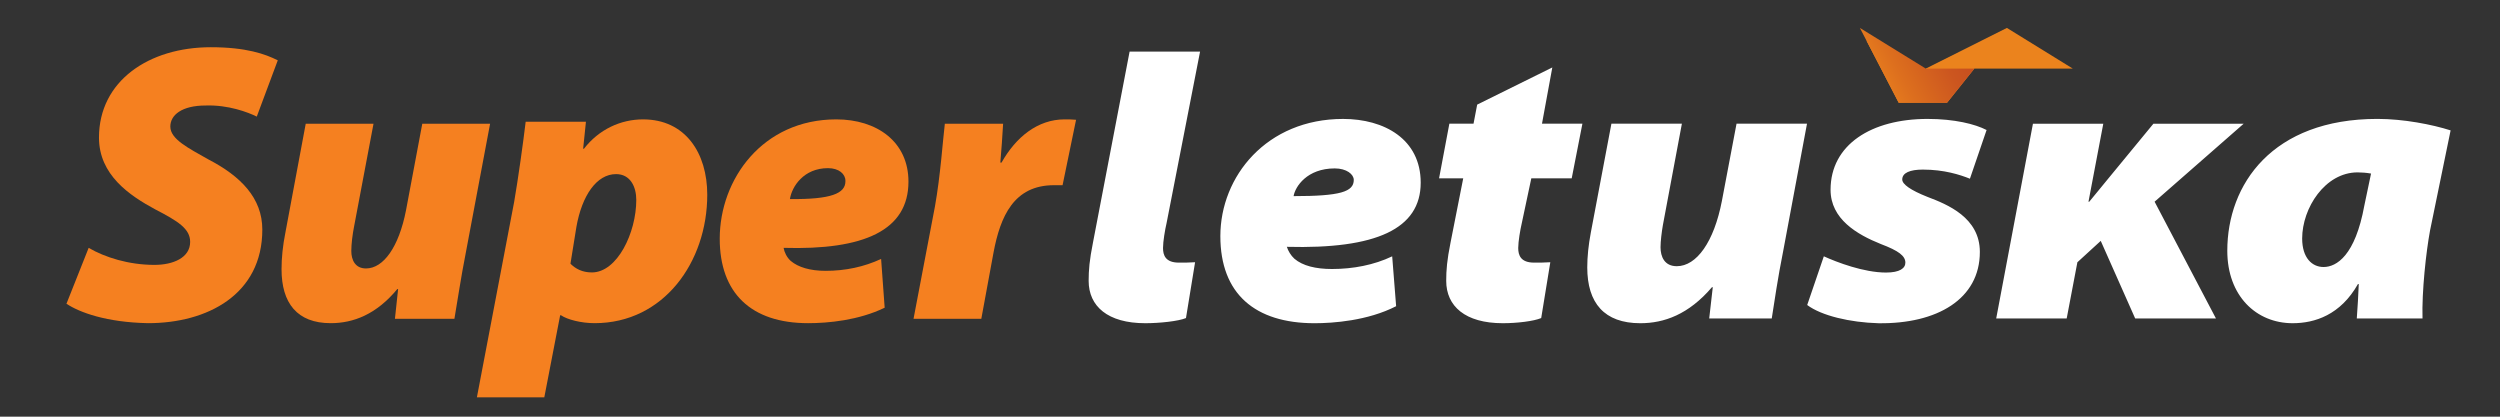
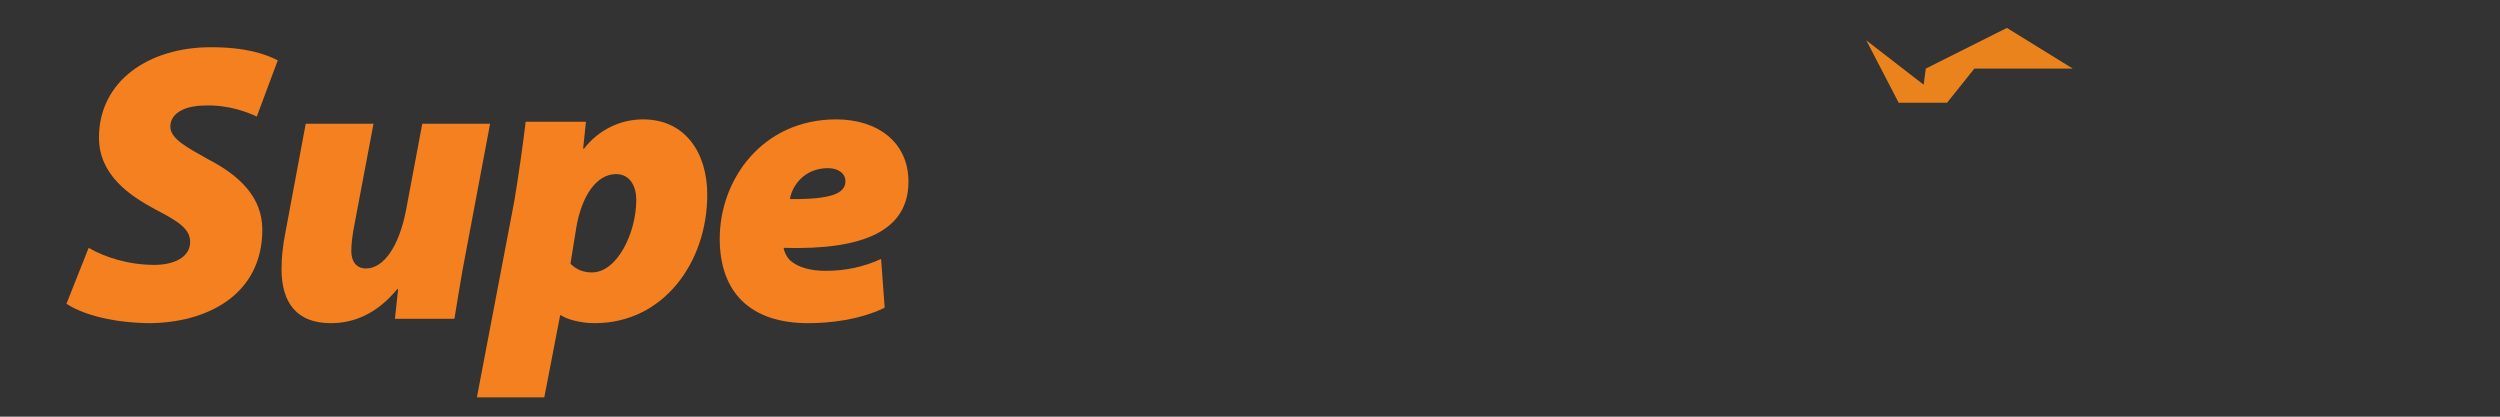
<svg xmlns="http://www.w3.org/2000/svg" xmlns:xlink="http://www.w3.org/1999/xlink" version="1.1" id="Layer_1" x="0px" y="0px" width="246px" height="41px" viewBox="0 0 246 41" enable-background="new 0 0 246 41" xml:space="preserve">
  <rect x="0" y="0" width="246" height="41" fill="#333333" stroke="none" />
  <g>
    <g>
-       <path fill="#FFFFFF" d="M231.908,31.338c0.078-1.131,0.154-2.26,0.195-3.389h-0.08c-1.713,3.037-4.246,3.855-6.426,3.855    c-3.586,0-6.431-2.688-6.431-7.13c0-6.546,4.44-12.974,14.767-12.974c2.571,0,5.377,0.545,7.207,1.13l-2.025,9.856    c-0.389,2.104-0.818,6-0.74,8.649L231.908,31.338L231.908,31.338z M114.792,21.947c-0.157,0.662-0.351,1.83-0.351,2.455    c0,0.701,0.233,1.44,1.558,1.44c0.506,0,1.091,0,1.597-0.038l-0.896,5.493c-0.739,0.312-2.603,0.507-4.006,0.507    c-3.701,0-5.571-1.676-5.571-4.169c0-1.053,0.077-2.026,0.428-3.778l3.602-18.779h6.934L114.792,21.947z M233.311,17.079    L233.311,17.079c-0.43-0.079-0.934-0.117-1.324-0.117c-3.194,0-5.454,3.506-5.454,6.506c0,1.909,0.975,2.806,2.104,2.806    c1.285,0,3.115-1.131,4.012-6.04L233.311,17.079z M196.426,31.338h6.936l1.052-5.531l2.299-2.104l3.39,7.637h7.948l-6.038-11.493    l8.766-7.675h-8.883l-4.521,5.493c-0.584,0.701-1.168,1.441-1.791,2.182h-0.078l1.457-7.675h-6.922L196.426,31.338z     M179.465,25.221c1.285,0.586,3.936,1.598,6.117,1.598c1.363,0,1.906-0.428,1.906-0.975c0-0.662-0.66-1.168-2.412-1.83    c-2.34-0.938-4.949-2.455-4.949-5.338c0-4.442,4.014-6.974,9.545-6.974c2.648,0,4.676,0.506,5.807,1.091l-1.639,4.792    c-0.973-0.389-2.531-0.897-4.635-0.897c-1.248,0-2.025,0.312-2.025,0.975c0,0.467,0.816,1.052,2.492,1.715    c1.947,0.74,5.145,2.024,5.145,5.414c0,4.638-4.209,7.092-9.975,7.015c-2.807-0.078-5.609-0.74-7.014-1.793L179.465,25.221z     M177.809,12.169l-2.338,12.506c-0.547,2.726-0.857,4.947-1.131,6.662h-6.154l0.351-3.078h-0.078    c-2.297,2.688-4.713,3.546-7.051,3.546c-3.546,0-5.222-1.986-5.222-5.494c0-1.052,0.117-2.182,0.351-3.429l2.026-10.713h6.935    l-1.869,9.974c-0.116,0.662-0.233,1.598-0.233,2.182c0,0.936,0.39,1.869,1.598,1.869c1.947,0,3.66-2.377,4.441-6.427l1.44-7.597    H177.809z M152.748,6.637l-1.016,5.533h3.977l-1.053,5.376h-3.975l-0.935,4.401c-0.156,0.662-0.353,1.83-0.353,2.455    c0,0.701,0.232,1.44,1.56,1.44c0.506,0,1.09,0,1.597-0.038l-0.896,5.493c-0.739,0.312-2.377,0.507-3.778,0.507    c-3.7,0-5.569-1.676-5.569-4.169c0-1.053,0.075-2.026,0.428-3.778l1.246-6.312h-2.377l1.013-5.376h2.378l0.359-1.875    L152.748,6.637z M137.379,30.13c-2.805,1.44-6.232,1.675-8.025,1.675c-5.845,0-9.271-2.883-9.271-8.57    c0-5.883,4.557-11.532,12.077-11.532c4.051,0,7.637,1.987,7.637,6.273c0,4.559-4.401,6.544-13.17,6.311    c0.119,0.391,0.392,0.856,0.74,1.17c0.819,0.701,2.104,1.013,3.702,1.013c2.064,0,4.129-0.39,5.922-1.246L137.379,30.13z     M131.34,16.571L131.34,16.571c-2.727,0-3.896,1.792-4.051,2.728c4.596,0,5.922-0.429,5.922-1.597    C133.211,17.156,132.508,16.571,131.34,16.571" />
      <path fill="#F58020" d="M8.724,24.389c1.6,0.936,3.94,1.676,6.476,1.676c1.834,0,3.511-0.701,3.511-2.263    c0-1.286-1.17-2.028-3.433-3.198c-2.536-1.366-5.539-3.395-5.539-7.062c0-5.579,4.915-8.895,11.001-8.895    c3.473,0,5.345,0.663,6.593,1.288l-2.067,5.539c-0.858-0.428-2.809-1.17-5.033-1.092c-2.341,0-3.473,0.937-3.473,2.068    c0,1.248,1.756,2.107,3.746,3.238c3.16,1.638,5.306,3.784,5.306,6.905c0,6.397-5.423,9.207-11.236,9.207    c-4.096-0.077-6.749-1.054-8.037-1.911L8.724,24.389z" />
      <path fill="#F58020" d="M48.225,12.176l-2.38,12.641c-0.507,2.574-0.82,4.761-1.131,6.556h-5.853l0.313-2.927h-0.079    c-2.067,2.496-4.33,3.354-6.554,3.354c-3.316,0-4.837-1.989-4.837-5.305c0-1.095,0.116-2.304,0.39-3.669l1.99-10.65h6.67    l-1.911,10.105c-0.156,0.779-0.274,1.755-0.274,2.418c0,0.896,0.391,1.717,1.445,1.717c1.716,0,3.237-2.107,3.94-5.735    l1.599-8.505H48.225z" />
      <path fill="#F58020" d="M58.241,26.807c-0.936,0-1.599-0.352-2.107-0.858l0.585-3.628c0.546-3.083,1.991-5.189,3.902-5.189    c1.405,0,1.989,1.248,1.989,2.536C62.61,22.905,60.738,26.807,58.241,26.807 M63.274,11.747c-2.185,0-4.331,0.976-5.813,2.888    h-0.079l0.274-2.654h-5.93c-0.234,1.99-0.741,5.619-1.132,7.881l-3.667,19.234h6.633l1.56-8.076h0.078    c0.624,0.43,1.99,0.78,3.316,0.78c6.788,0,11.08-6.009,11.08-12.64C69.594,15.062,67.448,11.747,63.274,11.747" />
      <path fill="#F58020" d="M81.473,16.546c1.092,0,1.717,0.584,1.717,1.248v0.039c0,1.209-1.406,1.795-5.462,1.756    C77.923,18.341,79.093,16.546,81.473,16.546 M89.392,17.872c0-3.94-3.12-6.125-7.1-6.125c-7.257,0-11.47,5.891-11.47,11.743    c0,5.344,3.082,8.31,8.7,8.31c1.951,0,4.955-0.272,7.53-1.521l-0.351-4.799c-1.678,0.778-3.511,1.17-5.462,1.17    c-1.522,0-2.693-0.353-3.433-0.978c-0.391-0.351-0.624-0.856-0.702-1.284C85.023,24.622,89.392,22.671,89.392,17.872" />
-       <path fill="#F58020" d="M89.891,31.371l2.105-11.042c0.546-3.042,0.781-6.554,0.976-8.153h5.734    c-0.078,1.287-0.156,2.536-0.273,3.824h0.117c1.405-2.498,3.55-4.254,6.203-4.254c0.39,0,0.741,0,1.132,0.04l-1.328,6.437h-0.856    c-3.941,0-5.268,3.082-5.932,6.593l-1.208,6.555H89.891z" />
      <polygon fill="#EB831D" points="197.479,2.747 189.498,6.748 189.289,8.335 183.648,3.976 186.832,10.112 191.588,10.112     194.277,6.75 203.959,6.748   " />
      <g>
        <g>
          <defs>
-             <polygon id="SVGID_1_" points="186.833,10.111 191.588,10.111 194.279,6.748 189.496,6.748 183.012,2.747      " />
-           </defs>
+             </defs>
          <clipPath id="SVGID_2_">
            <use xlink:href="#SVGID_1_" overflow="visible" />
          </clipPath>
          <linearGradient id="SVGID_3_" gradientUnits="userSpaceOnUse" x1="-868.685" y1="-106.404" x2="-867.685" y2="-106.404" gradientTransform="matrix(9 -4.785 4.785 9 8511.465 -3190.523)">
            <stop offset="0" style="stop-color:#EB831D" />
            <stop offset="0.288" style="stop-color:#DD6F1E" />
            <stop offset="0.731" style="stop-color:#CC561F" />
            <stop offset="1" style="stop-color:#C64D1F" />
          </linearGradient>
-           <polygon clip-path="url(#SVGID_2_)" fill="url(#SVGID_3_)" points="179.959,4.37 191.796,-1.923 197.332,8.488 185.495,14.781           " />
        </g>
      </g>
    </g>
  </g>
</svg>